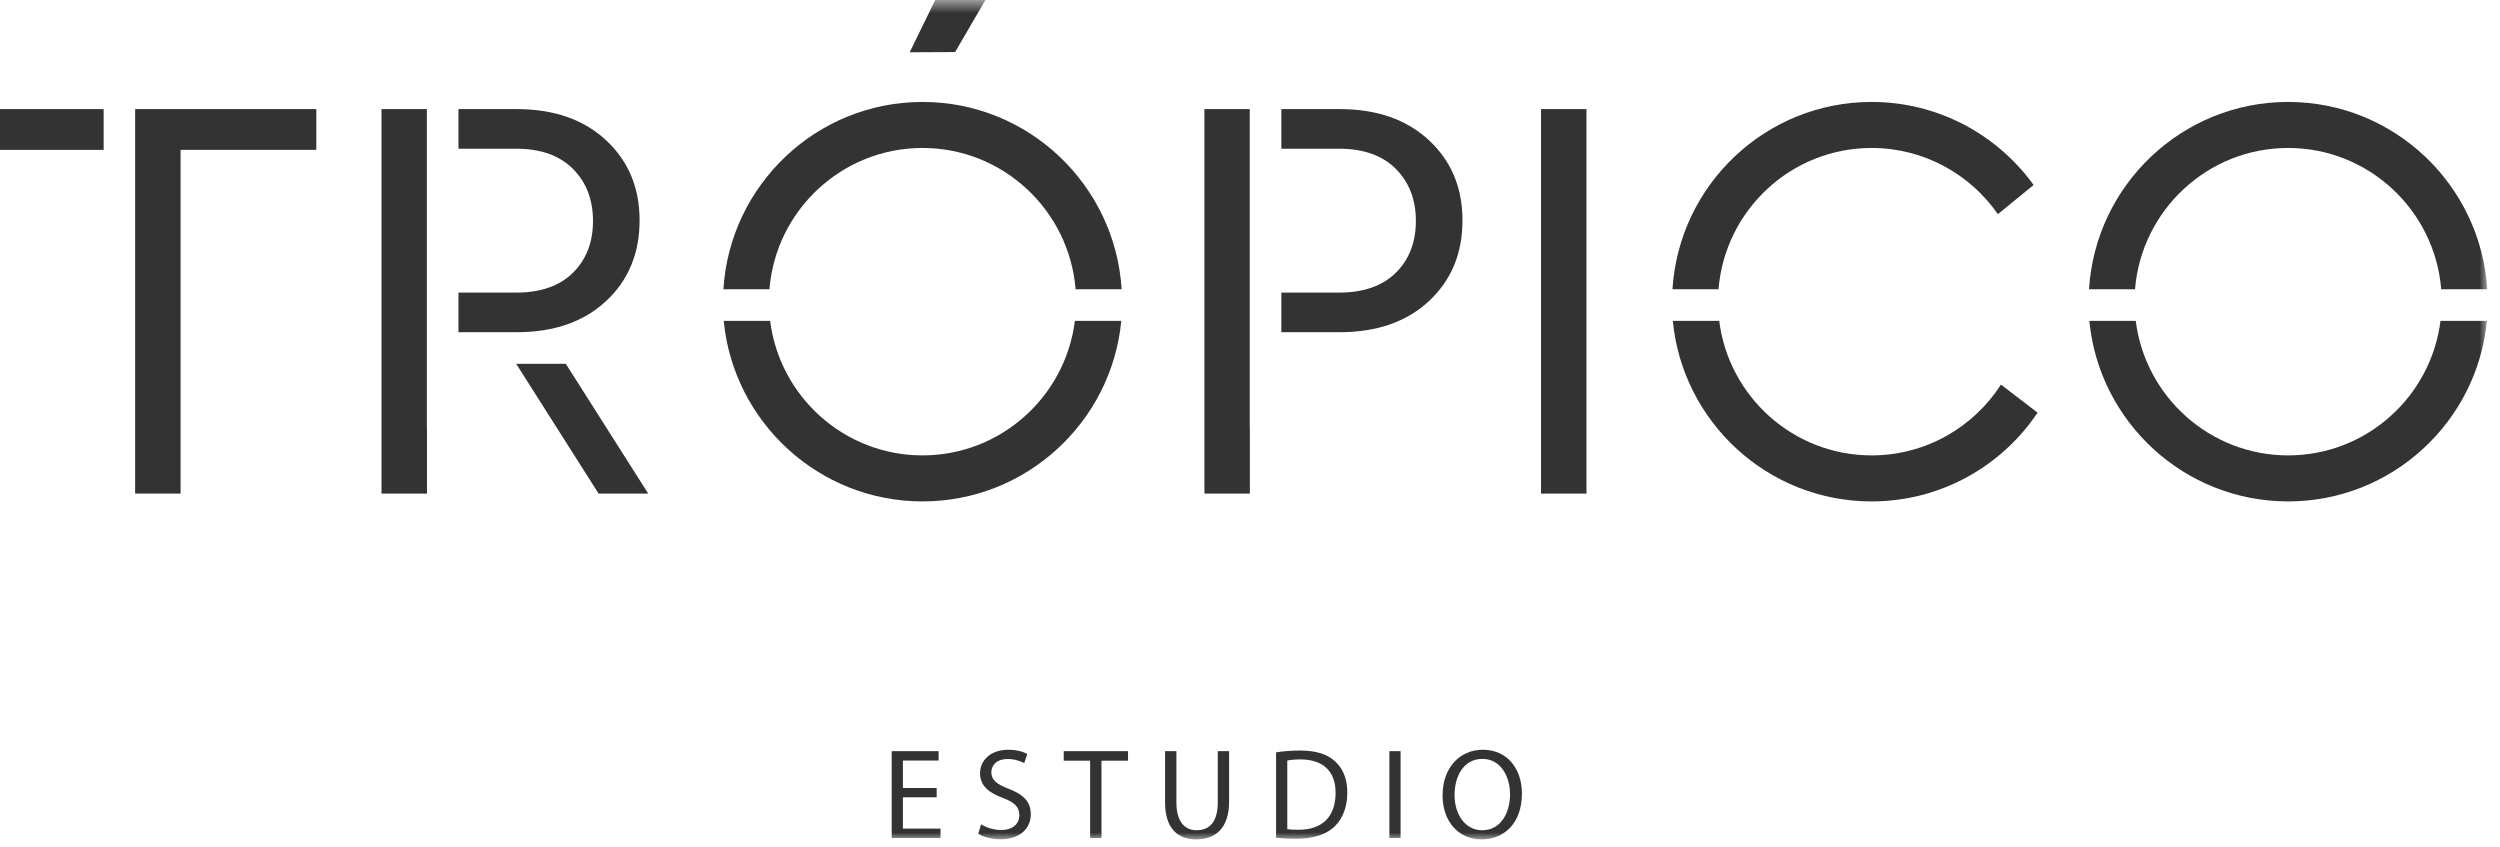
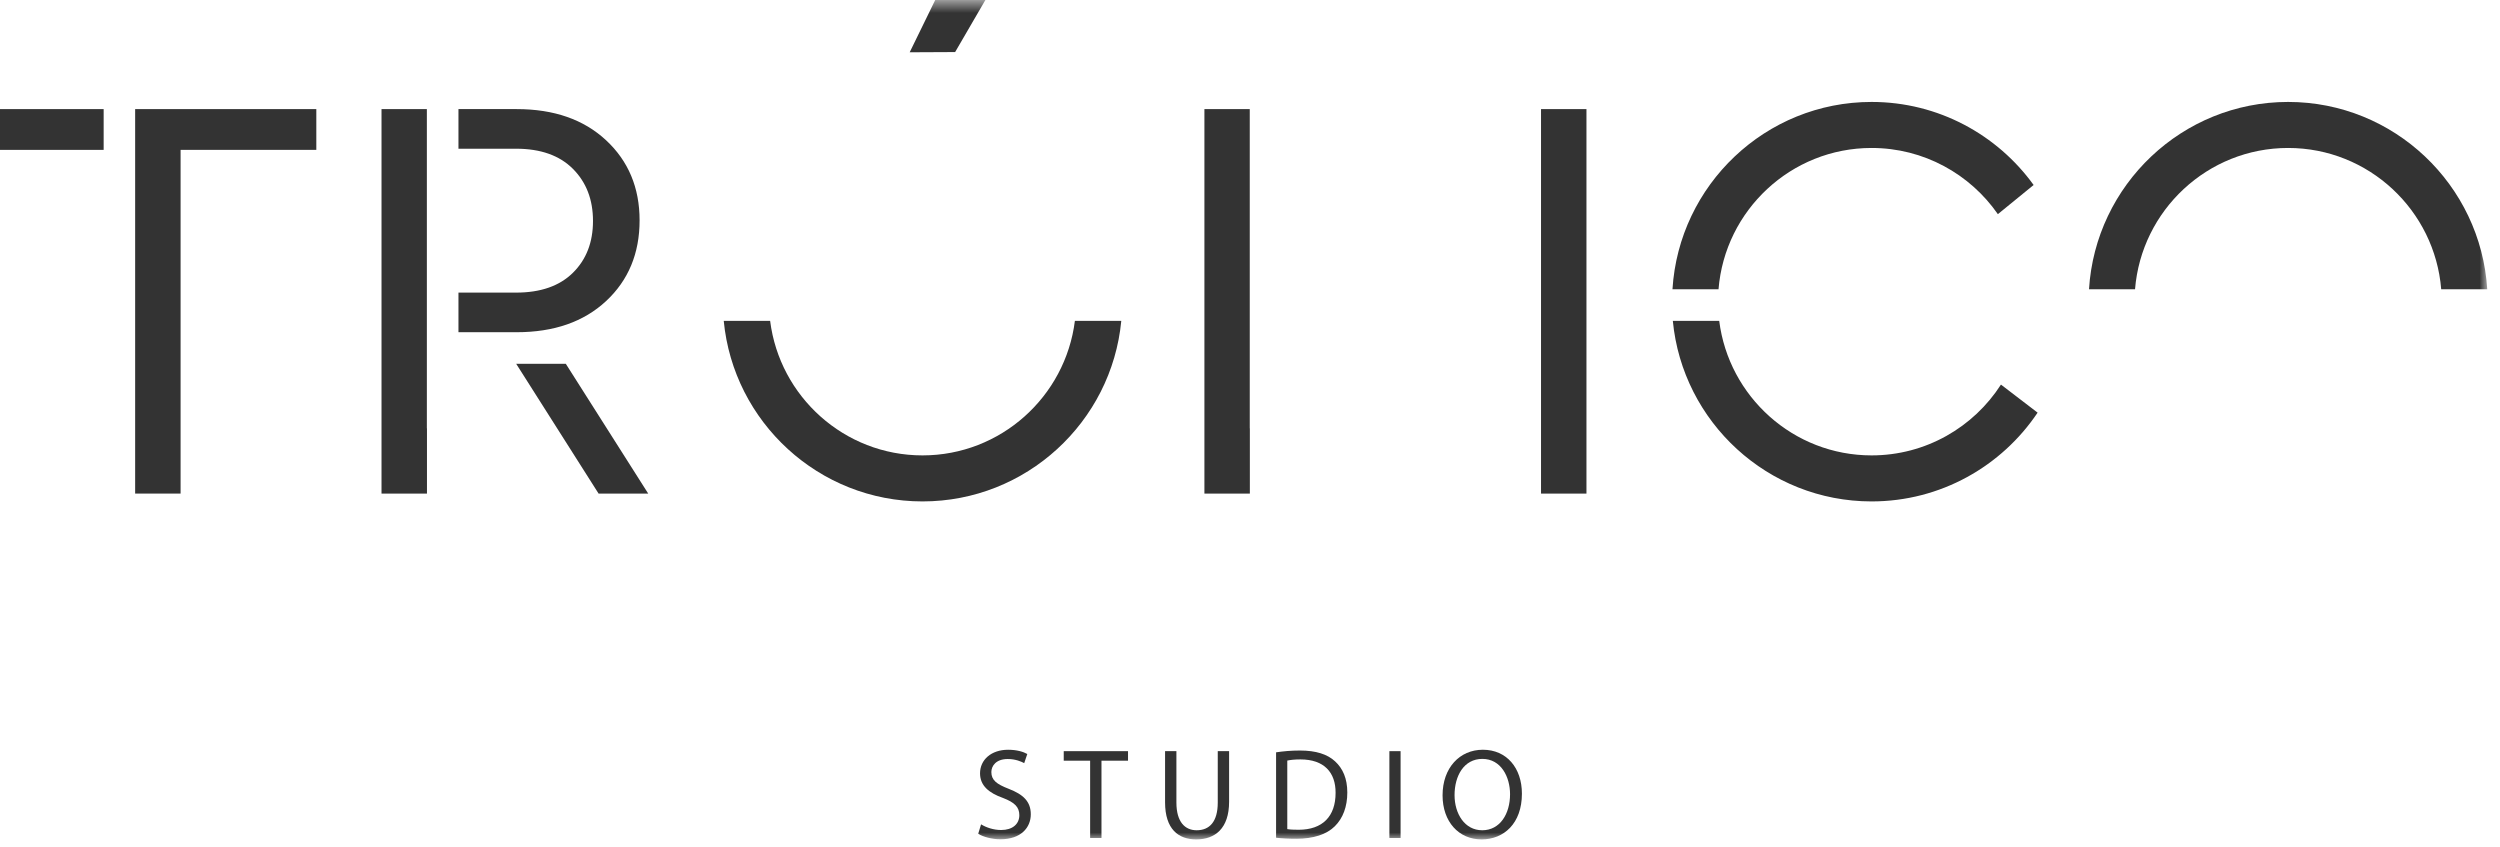
<svg xmlns="http://www.w3.org/2000/svg" xmlns:xlink="http://www.w3.org/1999/xlink" width="183px" height="62px" viewBox="0 0 183 62" version="1.1">
  <title>Group 26</title>
  <desc>Created with Sketch.</desc>
  <defs>
    <polygon id="path-1" points="0 62 182.065 62 182.065 0.555 0 0.555" />
  </defs>
  <g id="Page-1" stroke="none" stroke-width="1" fill="none" fill-rule="evenodd">
    <g id="HOME" transform="translate(-619, -84)">
      <g id="Group-26" transform="translate(619, 83)">
        <polygon id="Fill-1" fill="#333333" points="9.893 9.03 9.893 11.97 9.893 37.13 13.219 37.13 13.219 11.97 23.155 11.97 23.155 8.986 9.893 8.986" />
        <polygon id="Fill-2" fill="#333333" points="0 11.971 7.587 11.971 7.587 8.986 0 8.986" />
        <polygon id="Fill-3" fill="#333333" points="91.482 8.986 88.163 8.986 88.163 37.131 91.489 37.131 91.489 32.355 91.482 32.355" />
        <g id="Group-25" transform="translate(0, 0.445)">
-           <path d="M104.602,10.823 C102.967,9.302 100.785,8.541 98.056,8.541 L93.795,8.541 L93.795,11.441 L98.013,11.441 C99.804,11.441 101.19,11.932 102.171,12.912 C103.151,13.893 103.642,15.166 103.642,16.728 C103.642,18.292 103.151,19.557 102.171,20.524 C101.19,21.49 99.804,21.973 98.013,21.973 L93.795,21.973 L93.795,24.873 L98.056,24.873 C100.785,24.873 102.967,24.113 104.602,22.593 C106.236,21.071 107.054,19.103 107.054,16.685 C107.054,14.298 106.236,12.344 104.602,10.823" id="Fill-4" fill="#333333" />
          <mask id="mask-2" fill="white">
            <use xlink:href="#path-1" />
          </mask>
          <g id="Clip-7" />
          <polygon id="Fill-6" fill="#333333" mask="url(#mask-2)" points="112.803 36.686 116.129 36.686 116.129 8.541 112.803 8.541" />
          <path d="M167.49,11.386 C173.387,11.386 178.23,15.949 178.696,21.729 L182.066,21.729 C181.593,14.091 175.246,8.017 167.49,8.017 C159.735,8.017 153.387,14.091 152.915,21.729 L156.285,21.729 C156.75,15.949 161.593,11.386 167.49,11.386" id="Fill-8" fill="#333333" mask="url(#mask-2)" />
-           <path d="M167.49,33.89 C161.762,33.89 157.032,29.585 156.337,24.043 L152.94,24.043 C153.65,31.448 159.903,37.259 167.49,37.259 C175.078,37.259 181.331,31.448 182.041,24.043 L178.644,24.043 C177.949,29.585 173.218,33.89 167.49,33.89" id="Fill-9" fill="#333333" mask="url(#mask-2)" />
-           <path d="M67.528,11.386 C73.425,11.386 78.268,15.949 78.734,21.729 L82.104,21.729 C81.631,14.091 75.284,8.017 67.528,8.017 C59.773,8.017 53.426,14.091 52.953,21.729 L56.323,21.729 C56.788,15.949 61.631,11.386 67.528,11.386" id="Fill-10" fill="#333333" mask="url(#mask-2)" />
          <path d="M78.682,24.043 C77.987,29.585 73.256,33.89 67.528,33.89 C61.801,33.89 57.07,29.585 56.374,24.043 L52.978,24.043 C53.688,31.448 59.94,37.259 67.528,37.259 C75.117,37.259 81.369,31.448 82.078,24.043 L78.682,24.043 Z" id="Fill-11" fill="#333333" mask="url(#mask-2)" />
          <path d="M137,33.89 C131.273,33.89 126.543,29.585 125.847,24.043 L122.451,24.043 C123.16,31.448 129.412,37.259 137,37.259 C142.06,37.259 146.526,34.677 149.153,30.761 L146.47,28.707 C144.469,31.822 140.971,33.89 137,33.89" id="Fill-12" fill="#333333" mask="url(#mask-2)" />
          <path d="M137,11.386 C140.826,11.386 144.212,13.305 146.244,16.231 L148.861,14.096 C146.203,10.416 141.876,8.017 137,8.017 C129.244,8.017 122.897,14.091 122.425,21.729 L125.796,21.729 C126.26,15.949 131.102,11.386 137,11.386" id="Fill-13" fill="#333333" mask="url(#mask-2)" />
          <polygon id="Fill-14" fill="#333333" mask="url(#mask-2)" points="31.246 8.541 27.927 8.541 27.927 36.686 31.254 36.686 31.254 31.91 31.246 31.91" />
          <path d="M44.366,22.593 C46,21.072 46.818,19.103 46.818,16.686 C46.818,14.298 46,12.344 44.366,10.823 C42.732,9.302 40.55,8.541 37.821,8.541 L33.559,8.541 L33.559,11.441 L37.778,11.441 C39.57,11.441 40.955,11.932 41.935,12.912 C42.916,13.894 43.407,15.166 43.407,16.729 C43.407,18.293 42.916,19.558 41.935,20.525 C40.955,21.491 39.57,21.974 37.778,21.974 L33.559,21.974 L33.559,24.873 L37.821,24.873 C40.55,24.873 42.732,24.113 44.366,22.593" id="Fill-15" fill="#333333" mask="url(#mask-2)" />
          <polygon id="Fill-16" fill="#333333" mask="url(#mask-2)" points="37.786 27.187 43.817 36.686 47.45 36.686 41.418 27.187" />
          <polygon id="Fill-17" fill="#333333" mask="url(#mask-2)" points="72.13 0.556 68.458 0.556 66.589 4.382 69.916 4.366" />
-           <polygon id="Fill-18" fill="#333333" mask="url(#mask-2)" points="66.093 58.916 68.564 58.916 68.564 58.237 66.093 58.237 66.093 56.228 68.705 56.228 68.705 55.54 65.273 55.54 65.273 61.896 68.846 61.896 68.846 61.208 66.093 61.208" />
          <path d="M73.832,58.294 C72.954,57.954 72.567,57.662 72.567,57.068 C72.567,56.635 72.897,56.115 73.766,56.115 C74.341,56.115 74.766,56.305 74.972,56.417 L75.198,55.748 C74.915,55.588 74.445,55.437 73.793,55.437 C72.558,55.437 71.739,56.172 71.739,57.162 C71.739,58.059 72.379,58.596 73.416,58.964 C74.275,59.294 74.615,59.633 74.615,60.228 C74.615,60.868 74.124,61.312 73.284,61.312 C72.719,61.312 72.181,61.123 71.814,60.897 L71.606,61.585 C71.945,61.812 72.615,61.99 73.228,61.99 C74.728,61.99 75.454,61.142 75.454,60.161 C75.454,59.228 74.906,58.709 73.832,58.294" id="Fill-19" fill="#333333" mask="url(#mask-2)" />
          <polygon id="Fill-20" fill="#333333" mask="url(#mask-2)" points="77.865 56.238 79.798 56.238 79.798 61.896 80.628 61.896 80.628 56.238 82.571 56.238 82.571 55.54 77.865 55.54" />
          <path d="M89.14,59.303 C89.14,60.708 88.536,61.33 87.594,61.33 C86.745,61.33 86.113,60.727 86.113,59.303 L86.113,55.54 L85.283,55.54 L85.283,59.284 C85.283,61.255 86.264,62 87.565,62 C88.942,62 89.97,61.199 89.97,59.246 L89.97,55.54 L89.14,55.54 L89.14,59.303 Z" id="Fill-21" fill="#333333" mask="url(#mask-2)" />
          <path d="M95.059,61.293 C94.738,61.293 94.436,61.283 94.229,61.245 L94.229,56.229 C94.446,56.182 94.766,56.144 95.191,56.144 C96.926,56.144 97.775,57.097 97.765,58.596 C97.765,60.312 96.813,61.293 95.059,61.293 M95.153,55.493 C94.502,55.493 93.909,55.55 93.409,55.625 L93.409,61.877 C93.824,61.925 94.314,61.953 94.899,61.953 C96.134,61.953 97.115,61.632 97.708,61.038 C98.302,60.453 98.623,59.605 98.623,58.567 C98.623,57.54 98.293,56.804 97.727,56.285 C97.171,55.767 96.331,55.493 95.153,55.493" id="Fill-22" fill="#333333" mask="url(#mask-2)" />
          <polygon id="Fill-23" fill="#333333" mask="url(#mask-2)" points="101.703 61.896 102.523 61.896 102.523 55.54 101.703 55.54" />
          <path d="M108.5,61.33 C107.208,61.33 106.473,60.114 106.473,58.756 C106.473,57.36 107.151,56.106 108.509,56.106 C109.877,56.106 110.536,57.427 110.536,58.69 C110.536,60.133 109.801,61.33 108.5,61.33 M108.547,55.436 C106.85,55.436 105.596,56.757 105.596,58.775 C105.596,60.698 106.774,62 108.452,62 C110.074,62 111.404,60.84 111.404,58.652 C111.404,56.767 110.282,55.436 108.547,55.436" id="Fill-24" fill="#333333" mask="url(#mask-2)" />
        </g>
      </g>
    </g>
  </g>
</svg>